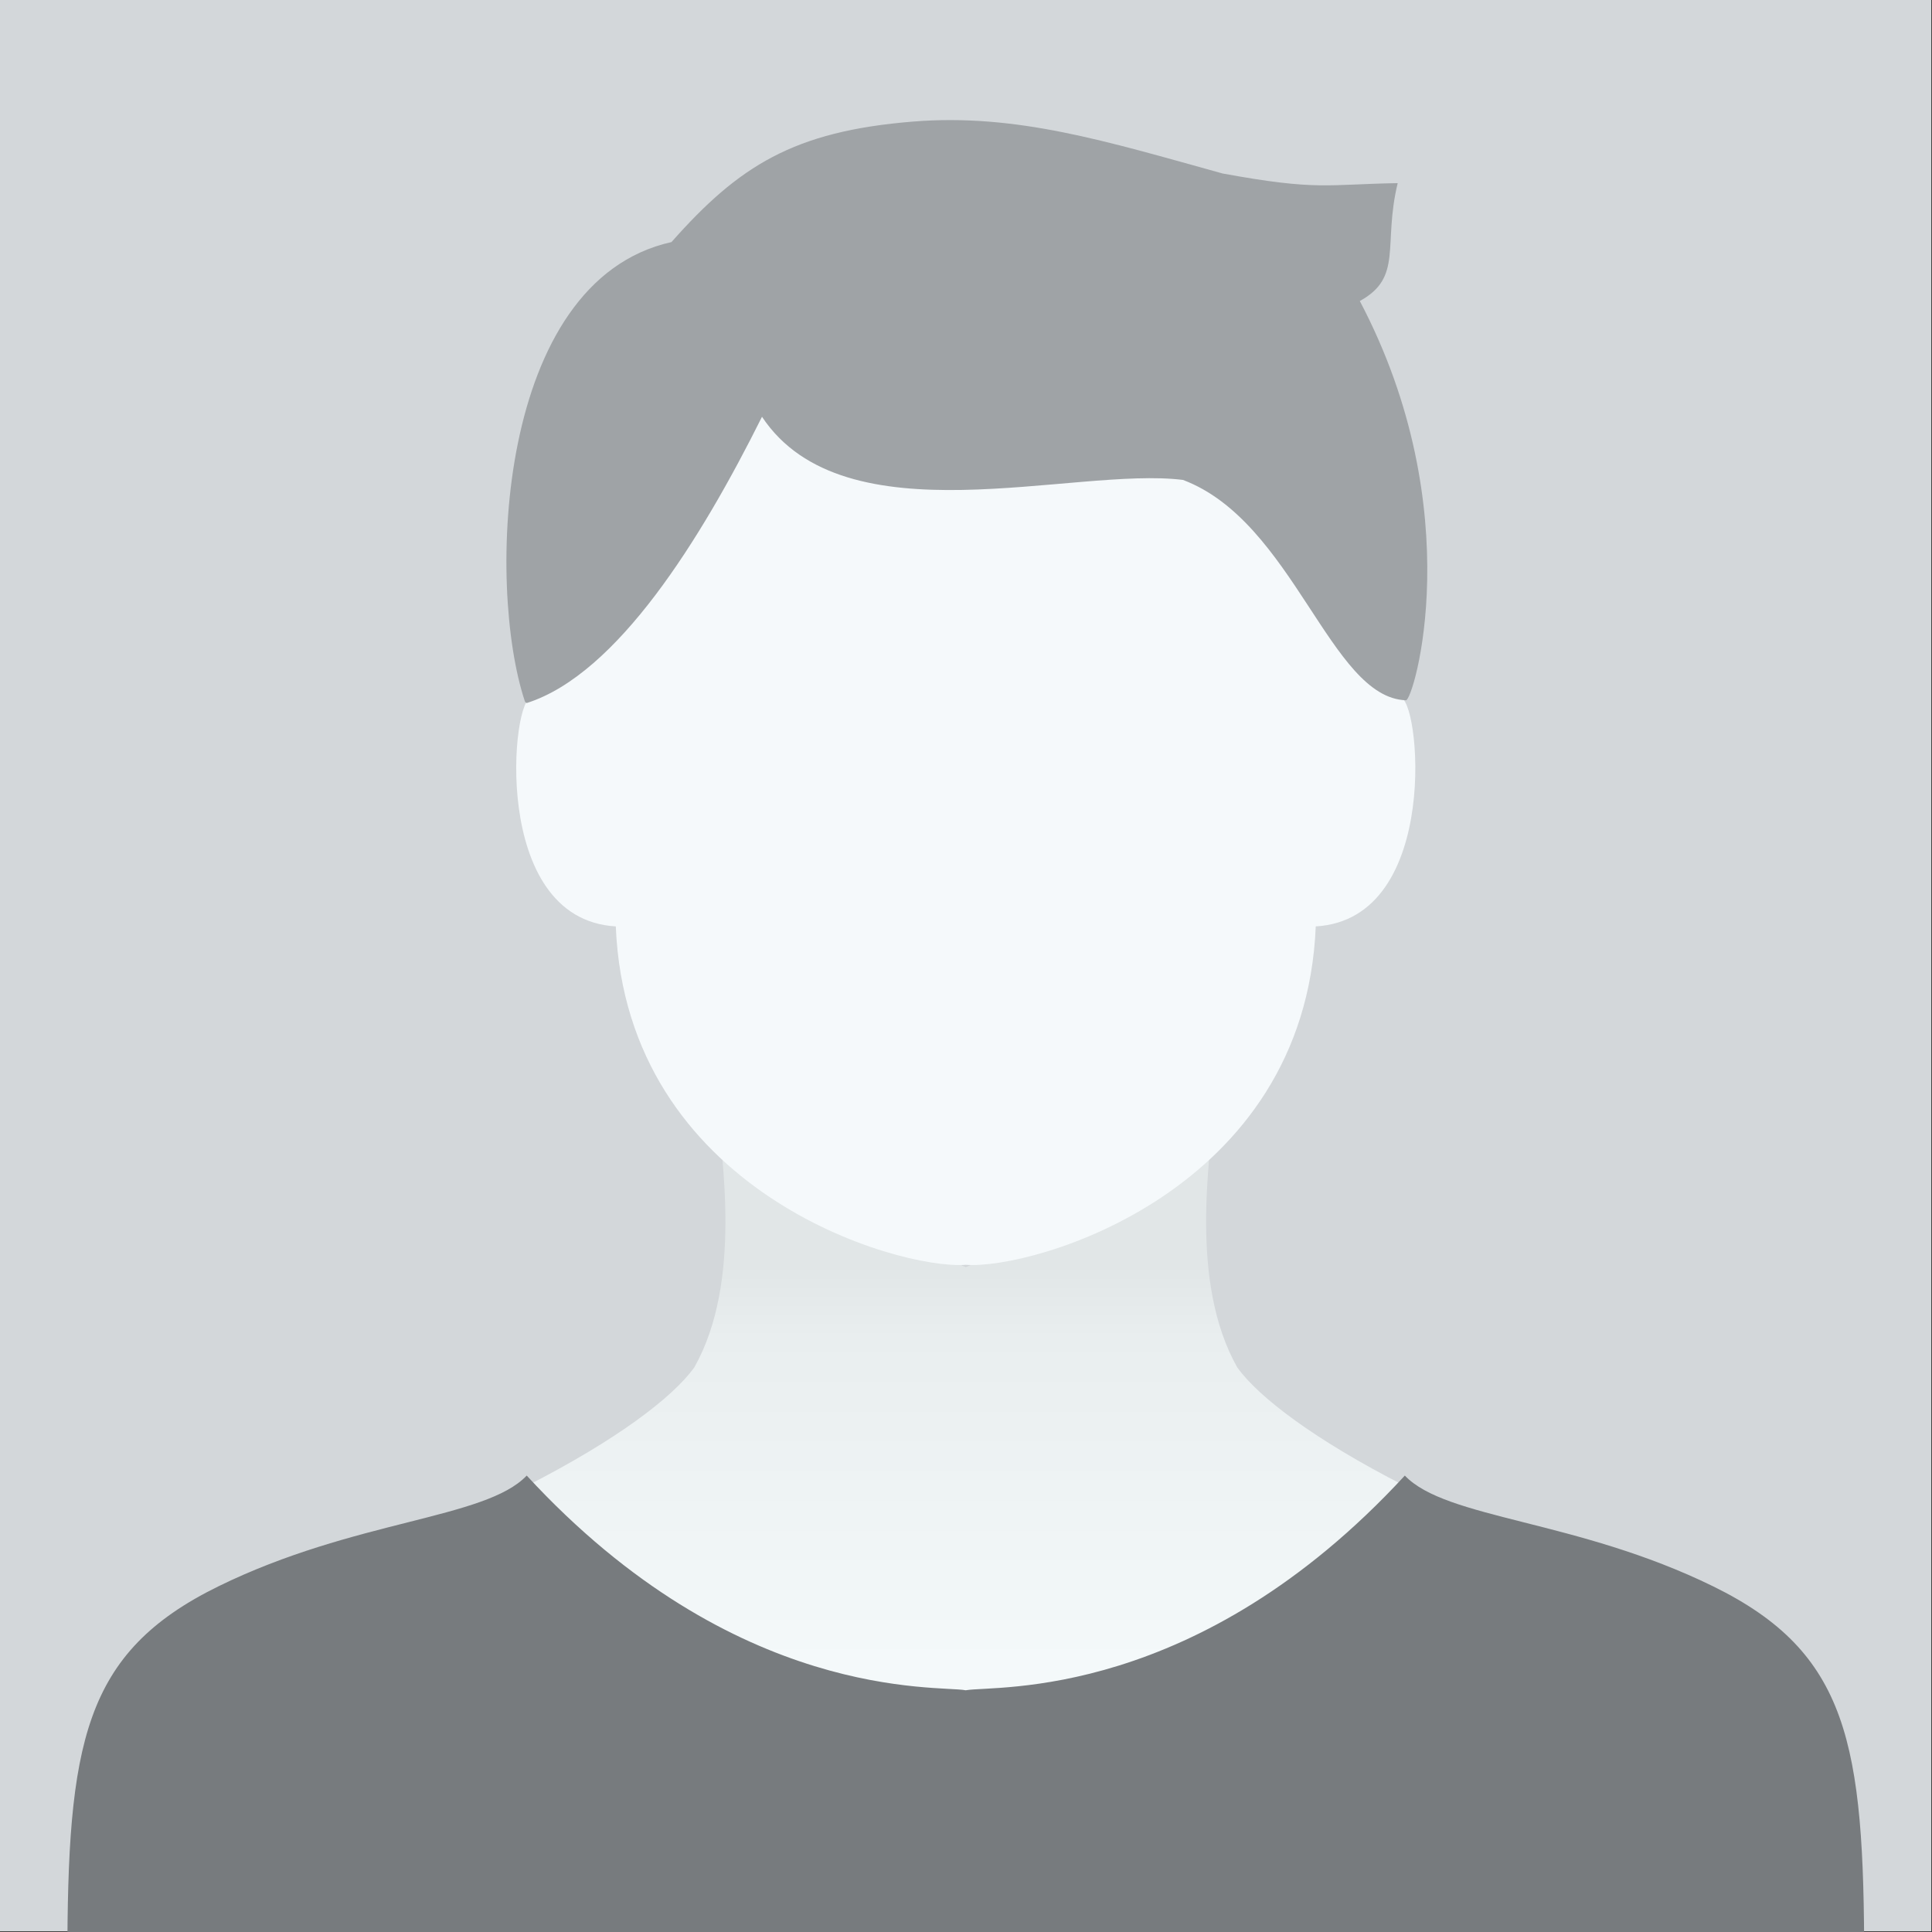
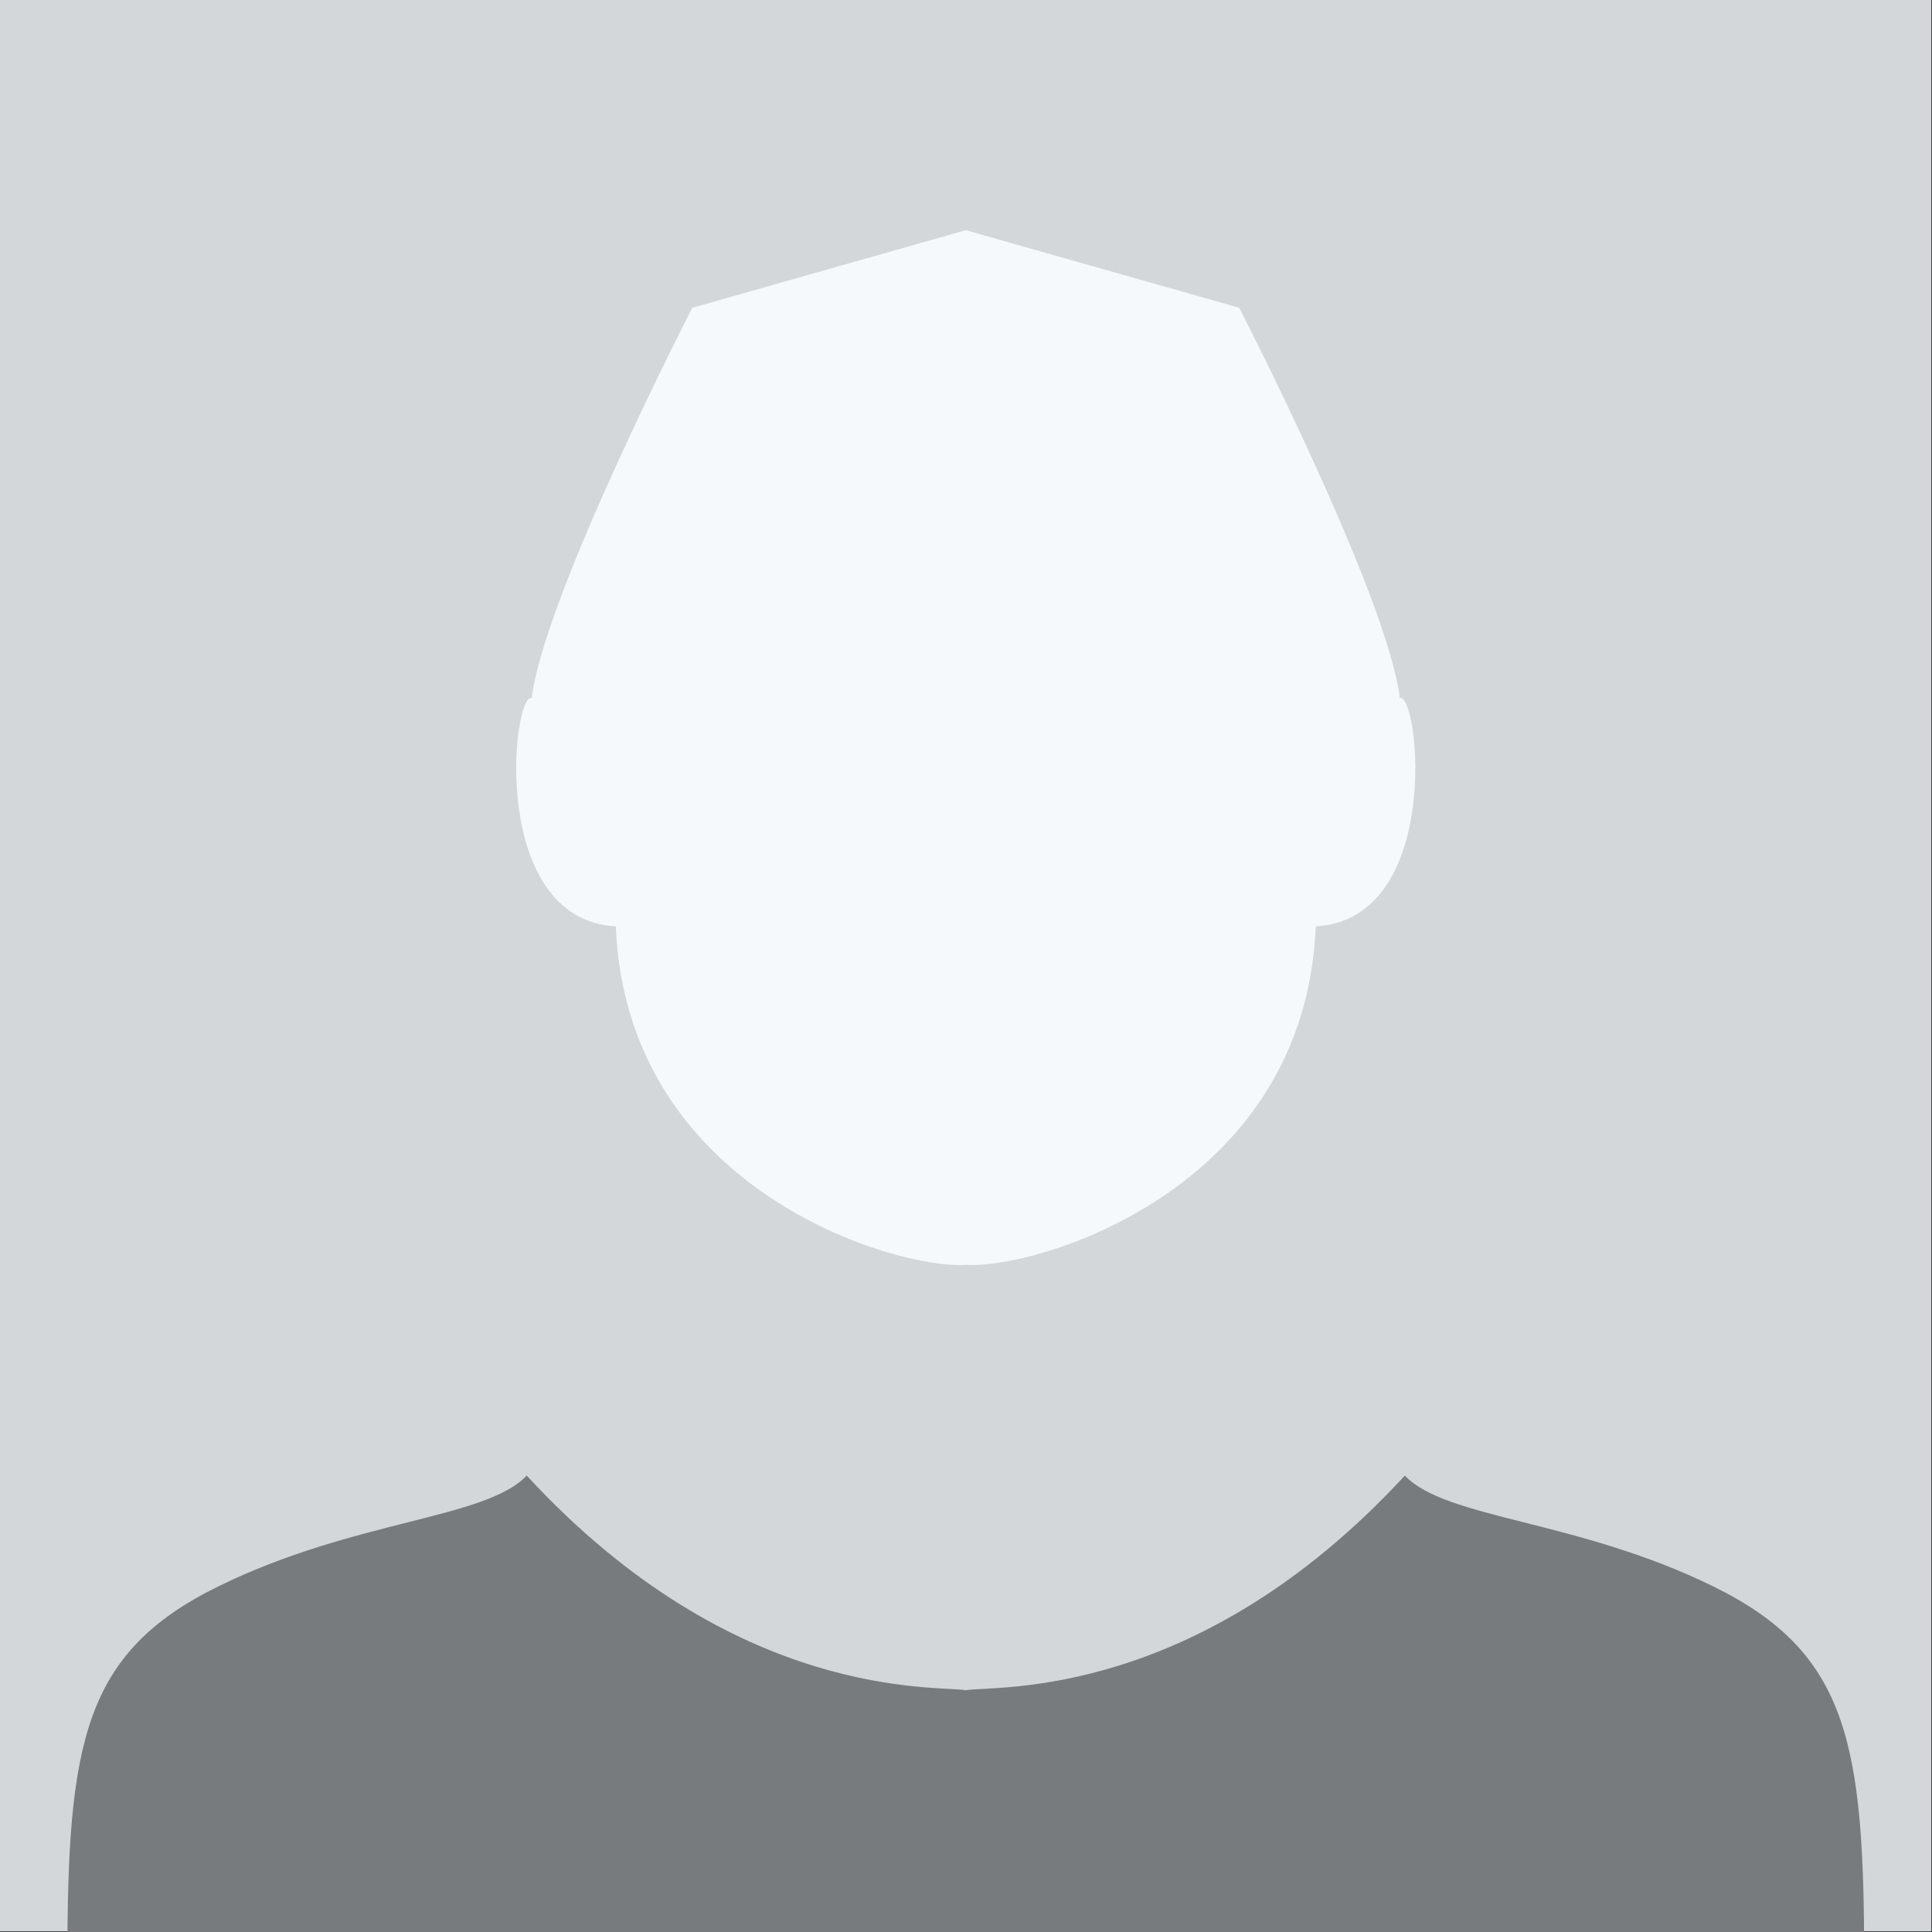
<svg xmlns="http://www.w3.org/2000/svg" width="100%" height="100%" viewBox="0 0 909 909" version="1.1" xml:space="preserve" style="fill-rule:evenodd;clip-rule:evenodd;stroke-linejoin:round;stroke-miterlimit:2;">
  <rect x="0" y="0" width="909" height="909" fill="#333333" stroke="none" />
  <rect x="0" y="0" width="908.67" height="908.67" style="fill:#d3d7da;" />
-   <path d="M454.048,800.759c-7.072,0.774 -121.743,11.42 -205.897,-101.81c42.243,-21.608 68.262,-41.466 78.47,-55.509c22.897,-40.5 12.563,-98.98 11.097,-122.502c58.034,51.004 116.676,75.268 116.676,75.268l0.17,-0.071c3.488,-1.469 60.282,-25.784 116.505,-75.197c-1.465,23.522 -11.8,82.002 11.097,122.502c10.208,14.043 36.227,33.901 78.47,55.509c-86.864,116.876 -206.242,101.77 -206.242,101.77l-0.346,0.04Z" style="fill:url(#_Linear1);" />
  <path d="M454.02,595.117c-32.124,2.054 -159.178,-34.657 -164.29,-159.247c-59.721,-3.441 -48.803,-109.665 -39.552,-107.499c6,-48.51 75.554,-183.56 75.554,-183.56l128.662,-36.51l128.661,36.51c0,-0 69.554,135.05 75.554,183.56c9.251,-2.166 20.169,104.058 -39.552,107.499c-5.132,125.078 -133.163,161.587 -164.663,159.221l-0.374,0.026Z" style="fill:#f5f9fb;" />
  <path d="M31.692,922.81c0,-102.668 7.478,-145.248 71.052,-176.435c64.14,-31.466 125.632,-31.601 145.073,-52.121c98.568,106.908 193.702,98.533 206.577,101.018l0.316,-0.056c14.043,-2.305 108.461,5.112 206.26,-100.962c19.441,20.52 80.933,20.655 145.073,52.121c63.574,31.187 71.052,73.767 71.052,176.435l-845.403,-0Z" style="fill:#777b7e;" />
-   <path d="M246.899,329.818c-17.992,-54.306 -13.553,-197.57 69.031,-215.925c31.623,-35.749 57.397,-52.174 113.704,-56.697c48.708,-3.913 90.846,9.271 145.567,24.423c44.817,8.22 48.866,5.107 82.409,4.544c-7.063,29.148 2.668,44.23 -17.827,55.461c52.16,99.037 25.155,188.497 21.699,187.846c-35.653,-1.155 -52.846,-84.074 -104.891,-103.664c-51.499,-6.438 -159.12,28.886 -198.075,-29.712c-28.841,57.847 -68.082,120.968 -110.482,134.619c-0.308,0.1 -0.848,-0.029 -1.135,-0.895Z" style="fill:#9fa3a6;" />
  <defs>
    <linearGradient id="_Linear1" x1="0" y1="0" x2="1" y2="0" gradientUnits="userSpaceOnUse" gradientTransform="matrix(1.15336e-14,188.358,-188.358,1.15336e-14,454.335,595.198)">
      <stop offset="0" style="stop-color:#e1e6e7;stop-opacity:1" />
      <stop offset="0.18" style="stop-color:#e9eeef;stop-opacity:1" />
      <stop offset="1" style="stop-color:#f4f9fa;stop-opacity:1" />
    </linearGradient>
  </defs>
</svg>